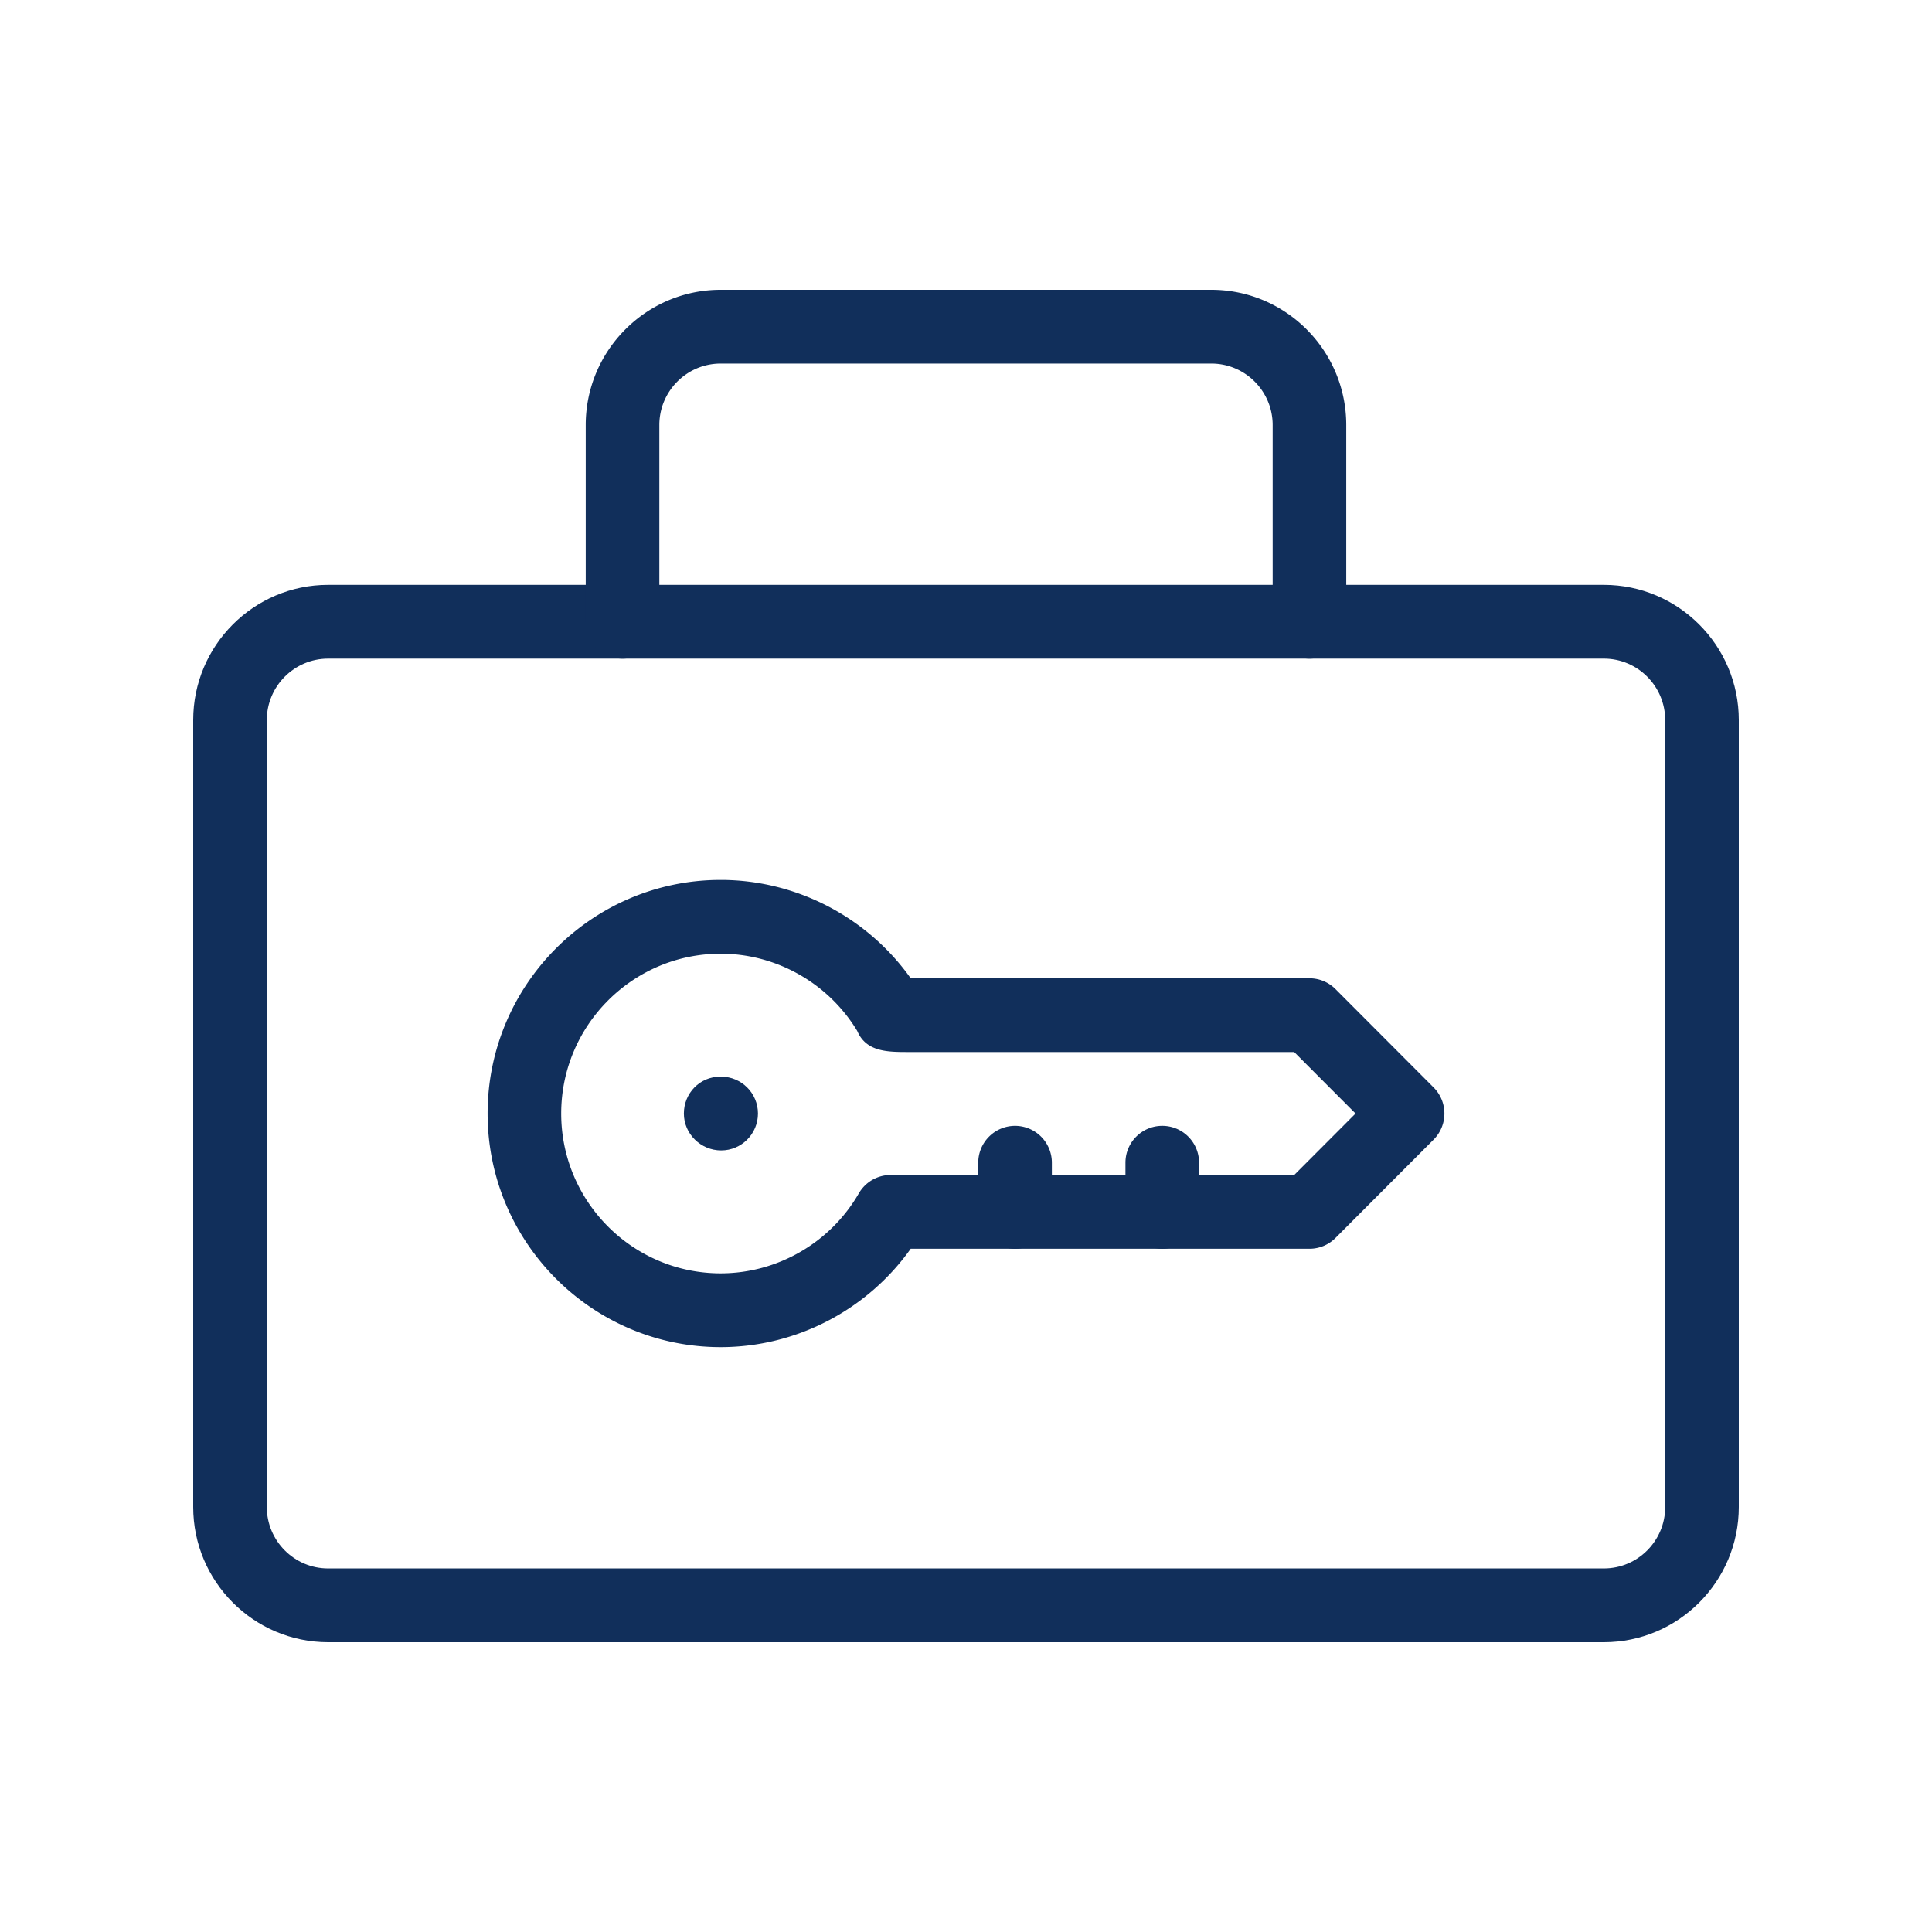
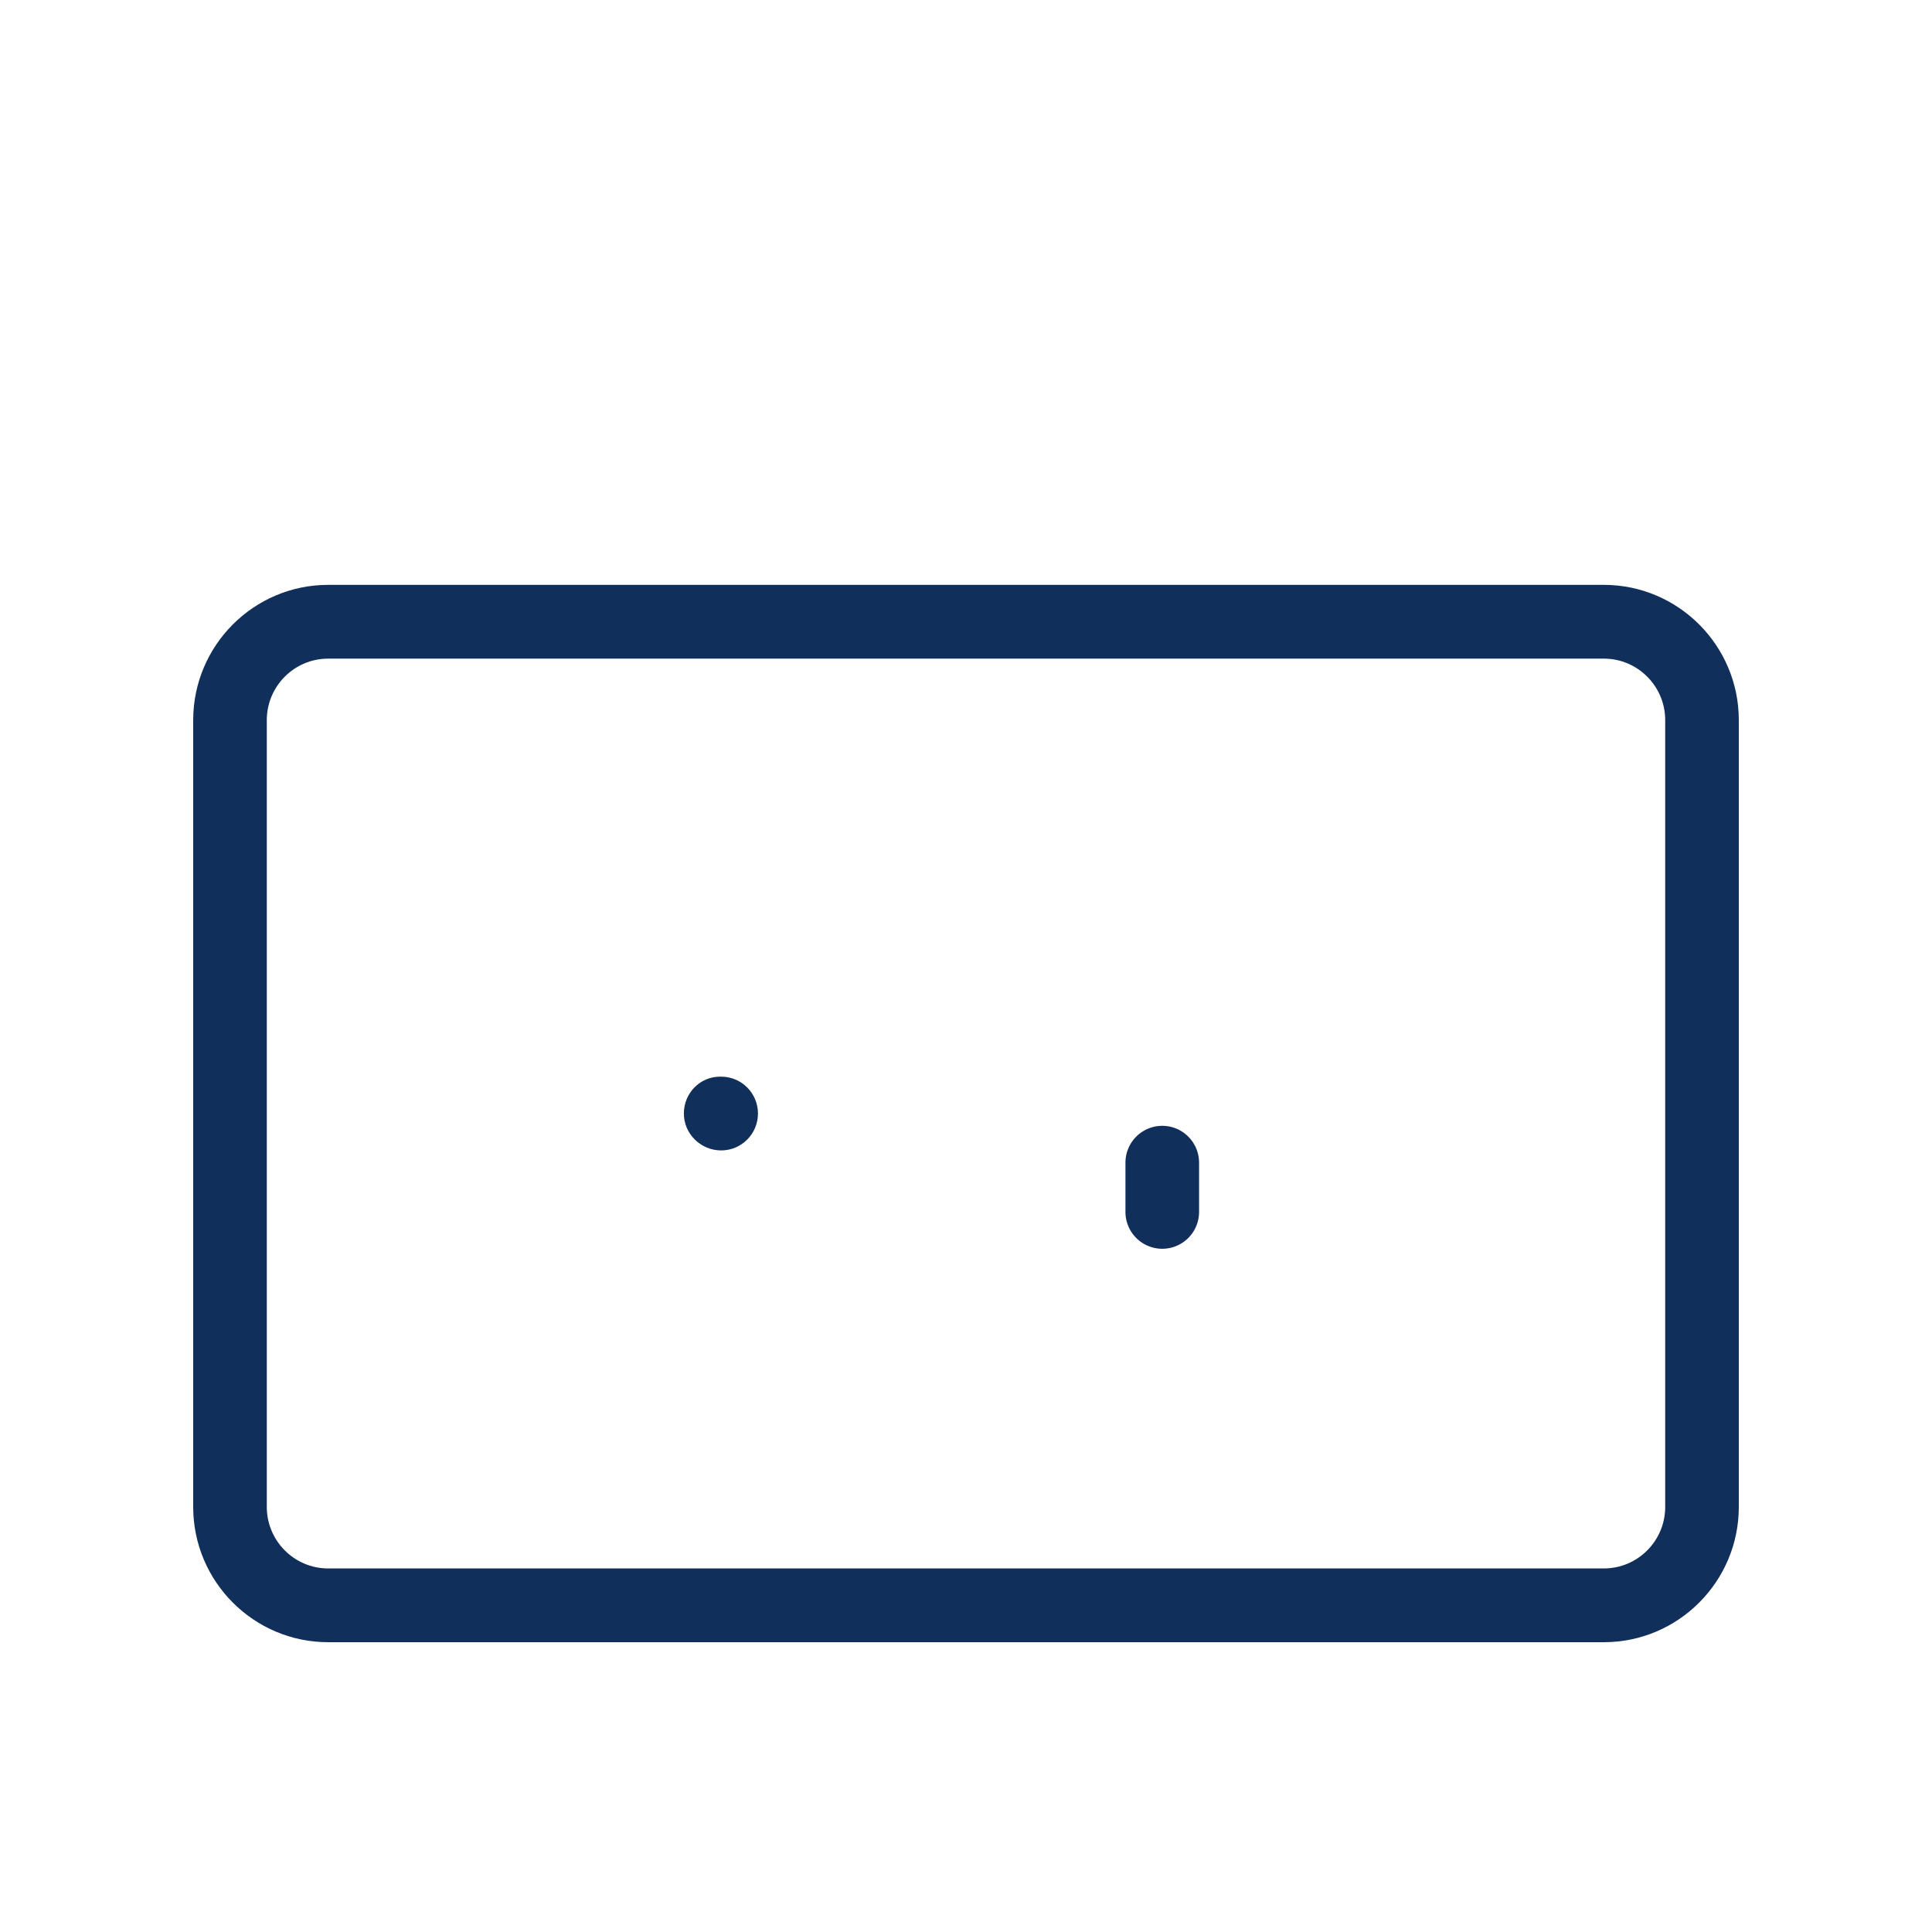
<svg xmlns="http://www.w3.org/2000/svg" data-bbox="20 30 160 140" width="200" height="200" viewBox="0 0 200 200" data-type="color">
  <g>
    <path fill="#112F5B" d="M166.032 170H33.968C26.266 170 20 163.719 20 156V74.545c0-7.719 6.266-14 13.968-14h132.064c7.702 0 13.968 6.281 13.968 14V156c0 7.719-6.266 14-13.968 14zM33.968 68.182c-3.501 0-6.349 2.855-6.349 6.364V156c0 3.509 2.848 6.364 6.349 6.364h132.064c3.501 0 6.349-2.855 6.349-6.364V74.545c0-3.509-2.848-6.364-6.349-6.364H33.968z" data-color="1" />
-     <path fill="#112F5B" d="M135.556 68.182a3.814 3.814 0 0 1-3.81-3.818V44c0-3.509-2.848-6.364-6.349-6.364H74.603c-3.501 0-6.349 2.855-6.349 6.364v20.364a3.813 3.813 0 0 1-3.81 3.818 3.814 3.814 0 0 1-3.81-3.818V44c0-7.719 6.266-14 13.968-14h50.794c7.702 0 13.968 6.281 13.968 14v20.364a3.812 3.812 0 0 1-3.808 3.818z" data-color="1" />
-     <path fill="#112F5B" d="M74.603 139.455c-13.304 0-24.127-10.848-24.127-24.182S61.3 91.091 74.603 91.091c7.827 0 15.174 3.85 19.672 10.179 6.794.002 28.799.002 41.281.002 1.01 0 1.979.402 2.694 1.118l10.159 10.182a3.824 3.824 0 0 1 0 5.4l-10.159 10.182a3.807 3.807 0 0 1-2.694 1.118H94.275c-4.496 6.332-11.842 10.183-19.672 10.183zm0-40.728c-9.103 0-16.508 7.422-16.508 16.545s7.405 16.545 16.508 16.545c5.876 0 11.355-3.17 14.299-8.275a3.809 3.809 0 0 1 3.298-1.907h41.778l6.349-6.364-6.349-6.364-39.915-.002c-2.164-.001-4.396-.001-5.324-2.185-2.983-4.938-8.369-7.993-14.136-7.993z" data-color="1" />
-     <path fill="#112F5B" d="M105.079 129.273a3.814 3.814 0 0 1-3.81-3.818v-5.091a3.813 3.813 0 0 1 3.81-3.818 3.814 3.814 0 0 1 3.81 3.818v5.091a3.814 3.814 0 0 1-3.81 3.818z" data-color="1" />
    <path fill="#112F5B" d="M120.317 129.273a3.814 3.814 0 0 1-3.81-3.818v-5.091c0-2.109 1.705-3.818 3.81-3.818s3.81 1.709 3.81 3.818v5.091a3.814 3.814 0 0 1-3.81 3.818z" data-color="1" />
    <path fill="#112F5B" d="M74.654 119.091c-2.104 0-3.86-1.709-3.86-3.818s1.655-3.818 3.759-3.818h.101c2.104 0 3.81 1.709 3.81 3.818s-1.706 3.818-3.81 3.818z" data-color="1" />
  </g>
</svg>